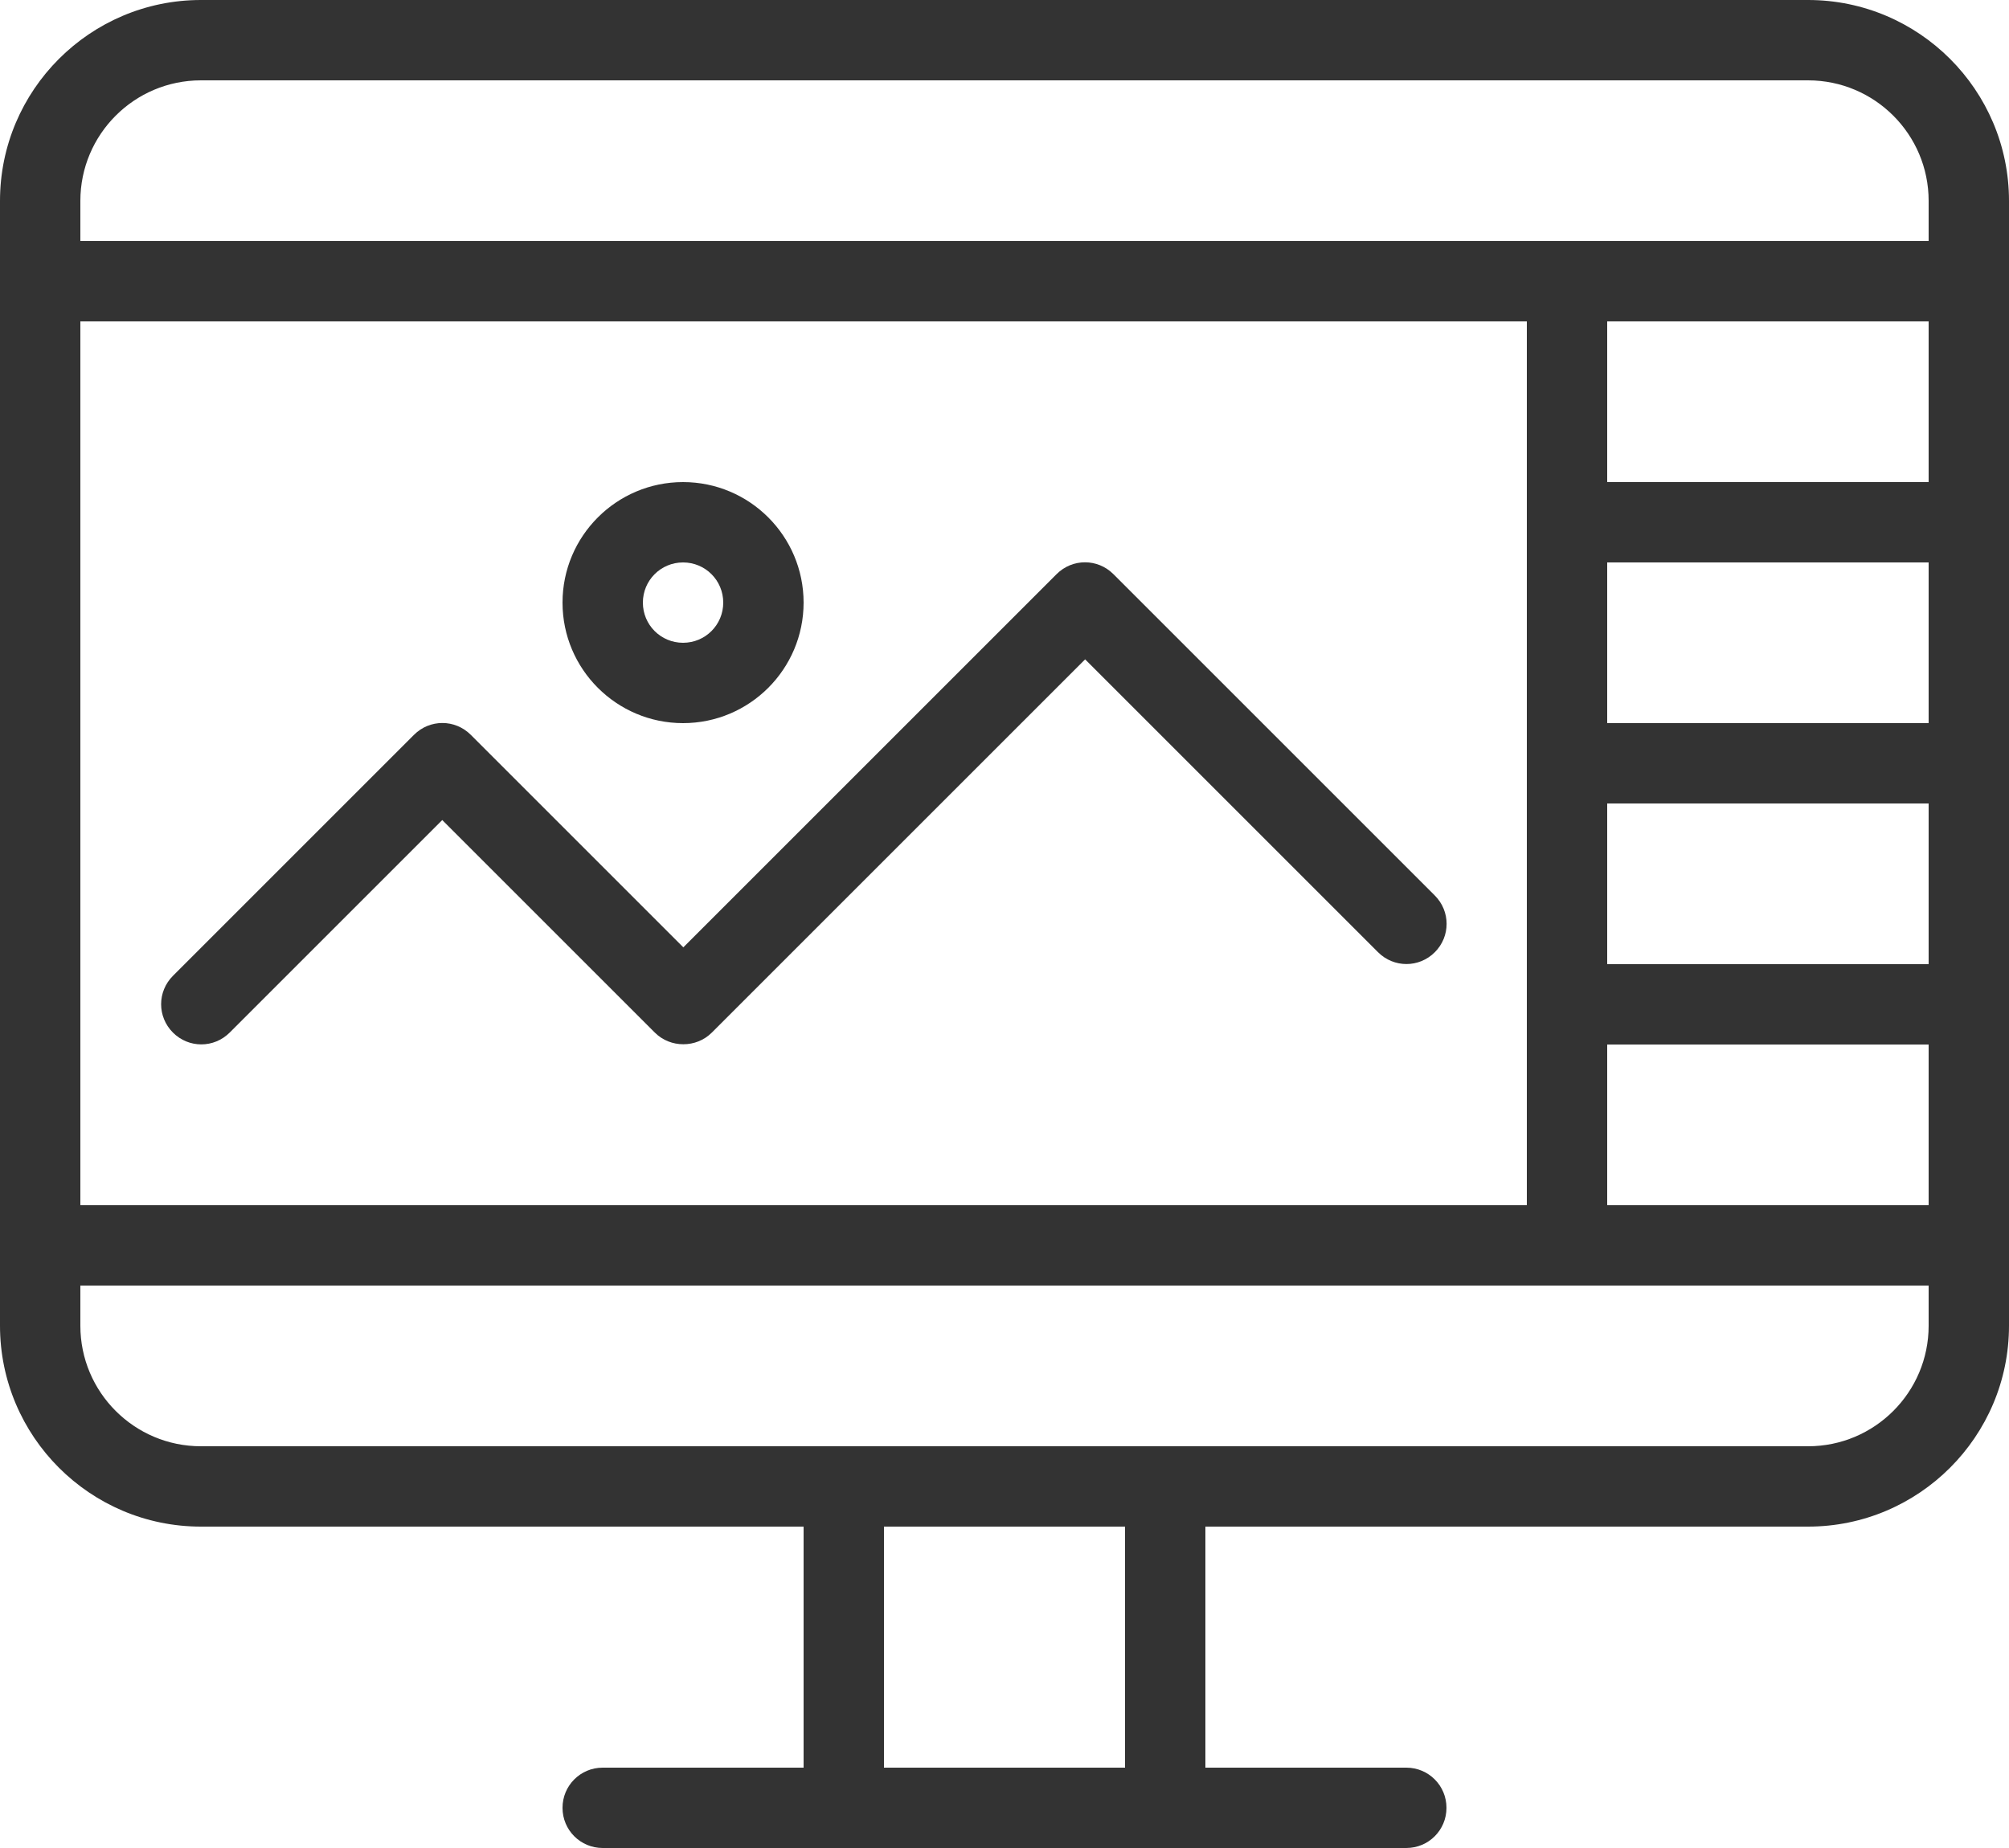
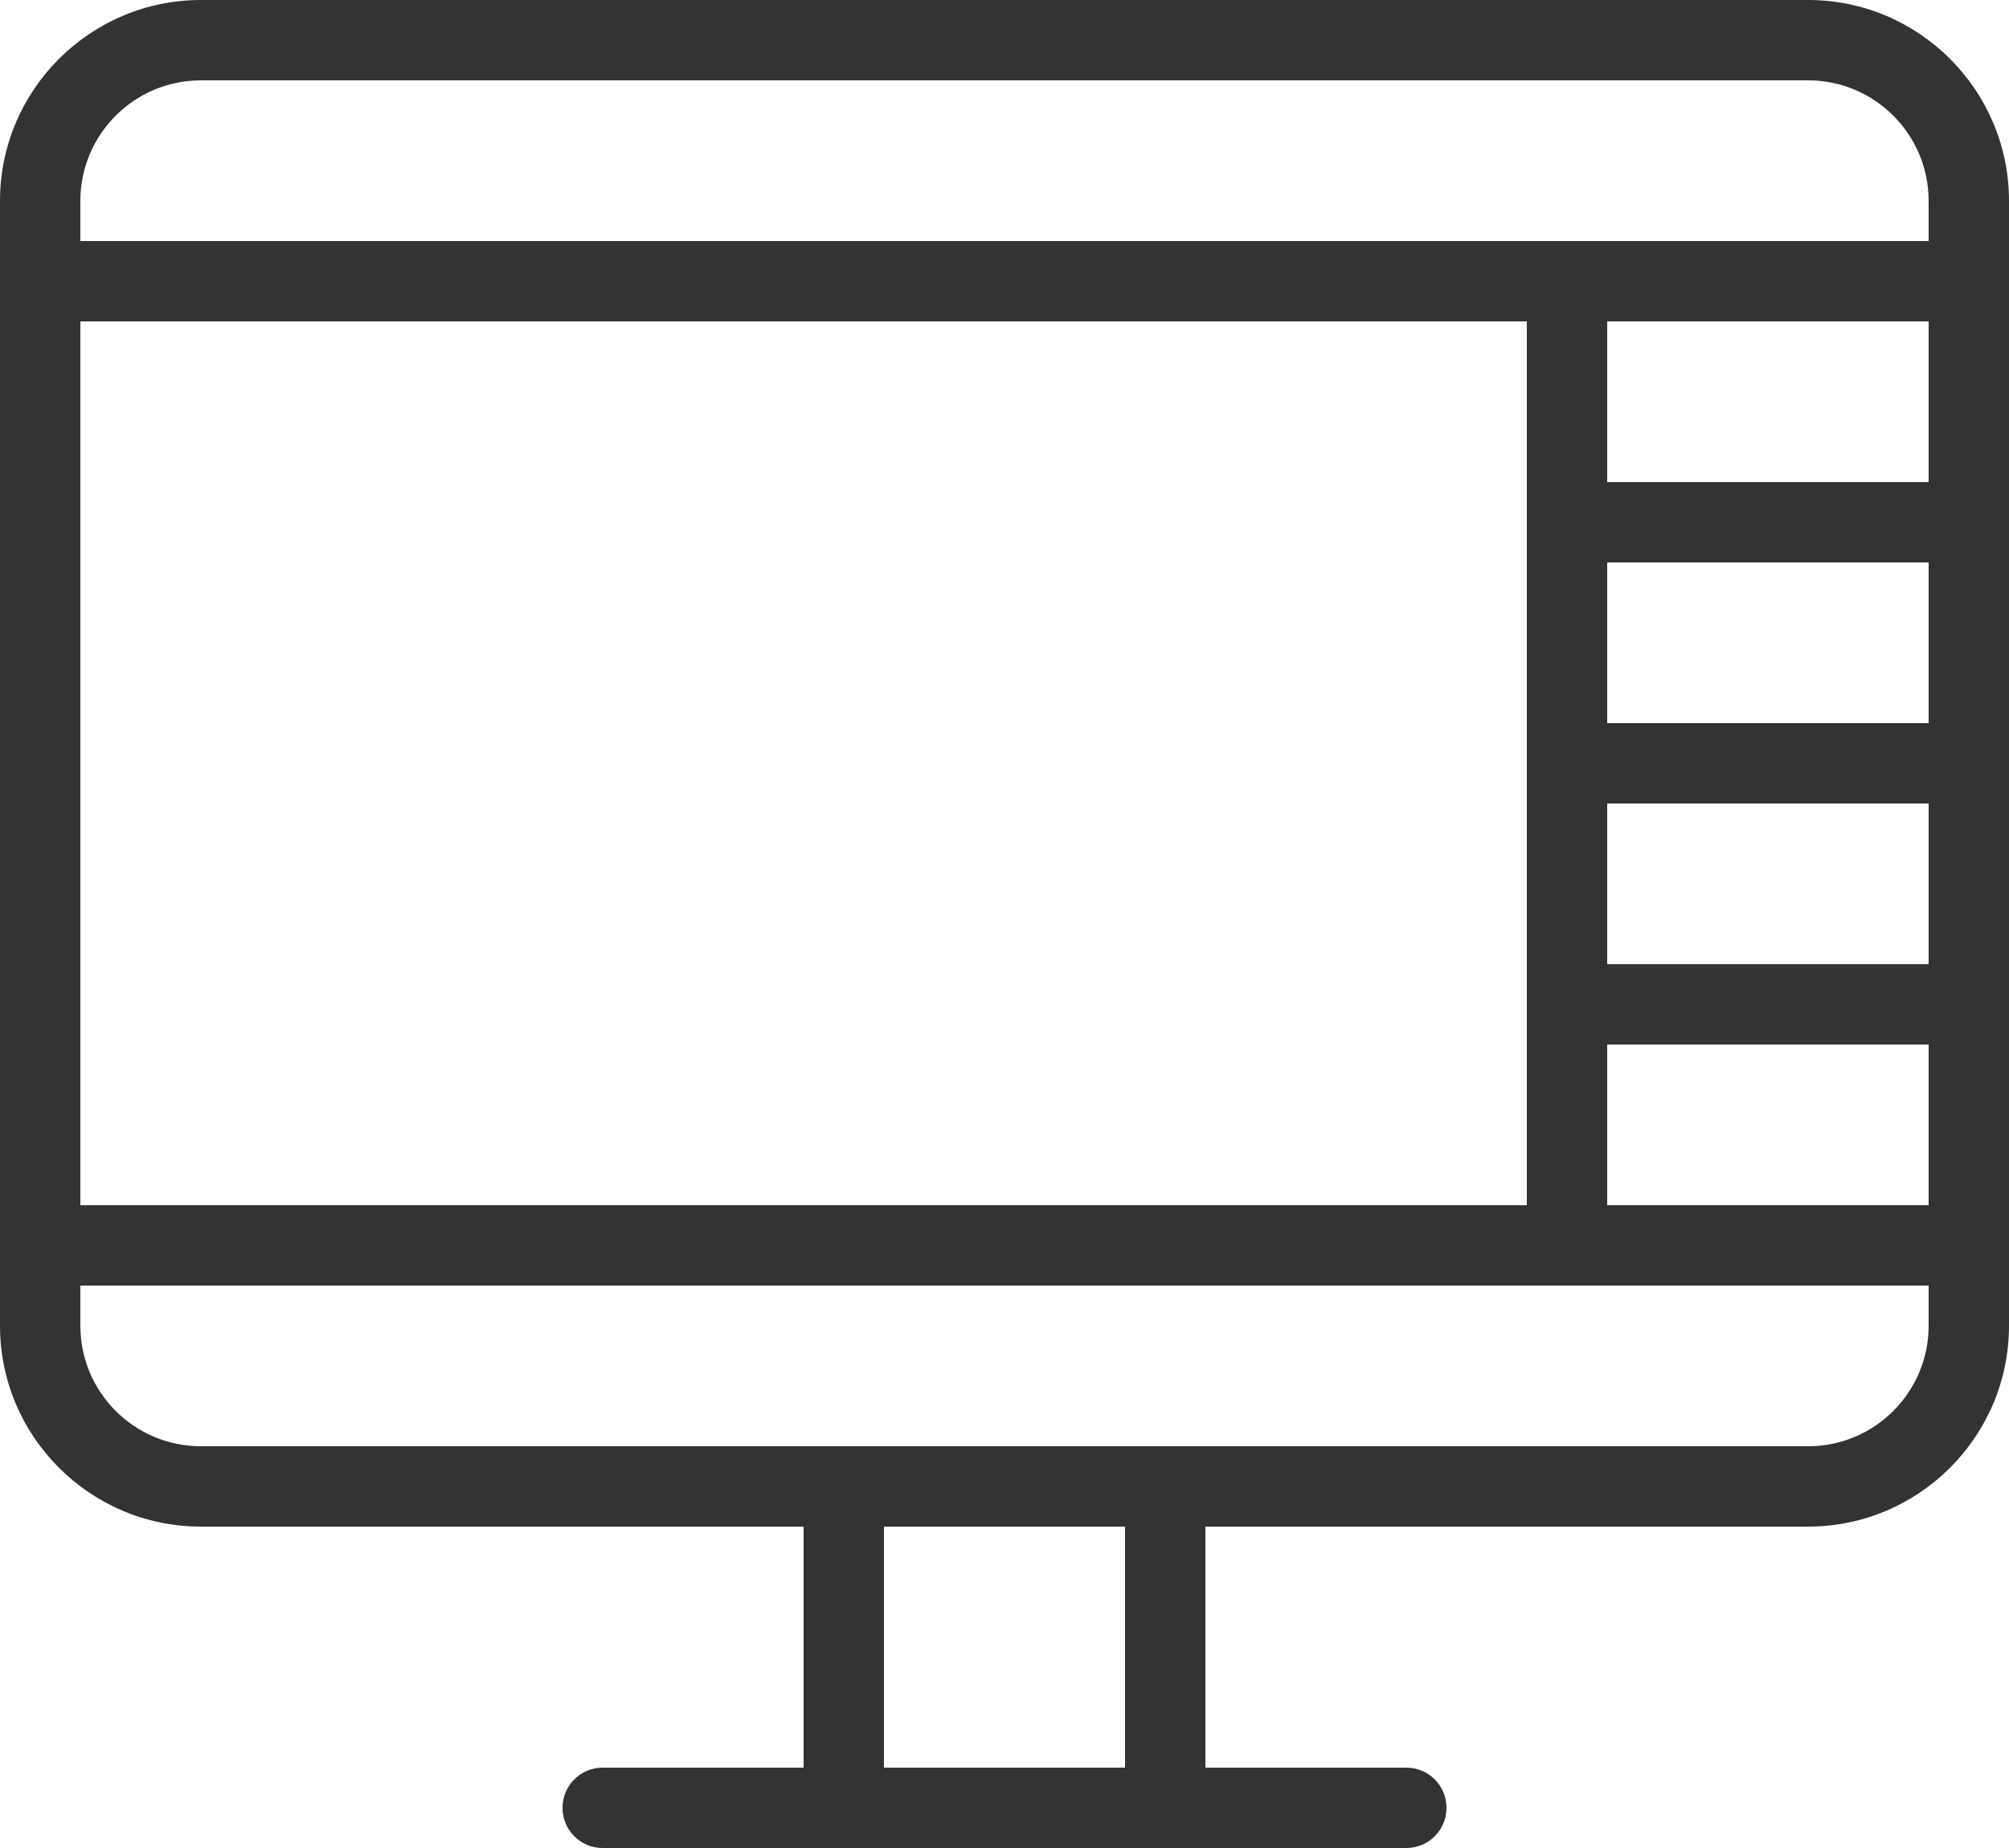
<svg xmlns="http://www.w3.org/2000/svg" id="_レイヤー_2" viewBox="0 0 74 68.08">
  <g id="_レイヤー_1-2">
    <path d="M66.6,0H7.4C3.32,0,0,3.32,0,7.4v41.44c0,4.08,3.32,7.4,7.4,7.4h22.2v8.88h-7.4c-.82,0-1.48.66-1.48,1.48s.66,1.48,1.48,1.48h29.6c.82,0,1.48-.66,1.48-1.48s-.66-1.48-1.48-1.48h-7.4v-8.88h22.2c4.08,0,7.4-3.32,7.4-7.4V7.4c0-4.08-3.32-7.4-7.4-7.4ZM2.96,44.4V11.84h53.28v32.56H2.96ZM71.04,11.84v5.92h-11.84v-5.92h11.84ZM59.2,29.6h11.84v5.92h-11.84v-5.92ZM59.2,26.64v-5.92h11.84v5.92h-11.84ZM59.2,38.48h11.84v5.92h-11.84v-5.92ZM7.4,2.96h59.2c2.45,0,4.44,1.99,4.44,4.44v1.48H2.96v-1.48c0-2.45,1.99-4.44,4.44-4.44ZM41.44,65.12h-8.88v-8.88h8.88v8.88ZM66.6,53.28H7.4c-2.45,0-4.44-1.99-4.44-4.44v-1.48h68.08v1.48c0,2.45-1.99,4.44-4.44,4.44Z" fill="#333" stroke-width="0" />
-     <path d="M25.16,26.64c2.45,0,4.44-1.99,4.44-4.44s-1.99-4.44-4.44-4.44-4.44,1.99-4.44,4.44,1.99,4.44,4.44,4.44ZM25.16,20.72c.82,0,1.48.66,1.48,1.48s-.66,1.48-1.48,1.48-1.48-.66-1.48-1.48.66-1.48,1.48-1.48Z" fill="#333" stroke-width="0" />
-     <path d="M41.01,21.15c-.58-.58-1.51-.58-2.09,0l-13.75,13.75-7.83-7.83c-.58-.58-1.51-.58-2.09,0l-8.88,8.88c-.58.58-.58,1.51,0,2.09s1.51.58,2.09,0l7.83-7.83,7.83,7.83c.29.29.67.43,1.05.43s.76-.14,1.05-.43l13.75-13.75,10.79,10.79c.58.58,1.51.58,2.09,0s.58-1.51,0-2.09l-11.84-11.84Z" fill="#333" stroke-width="0" />
  </g>
</svg>